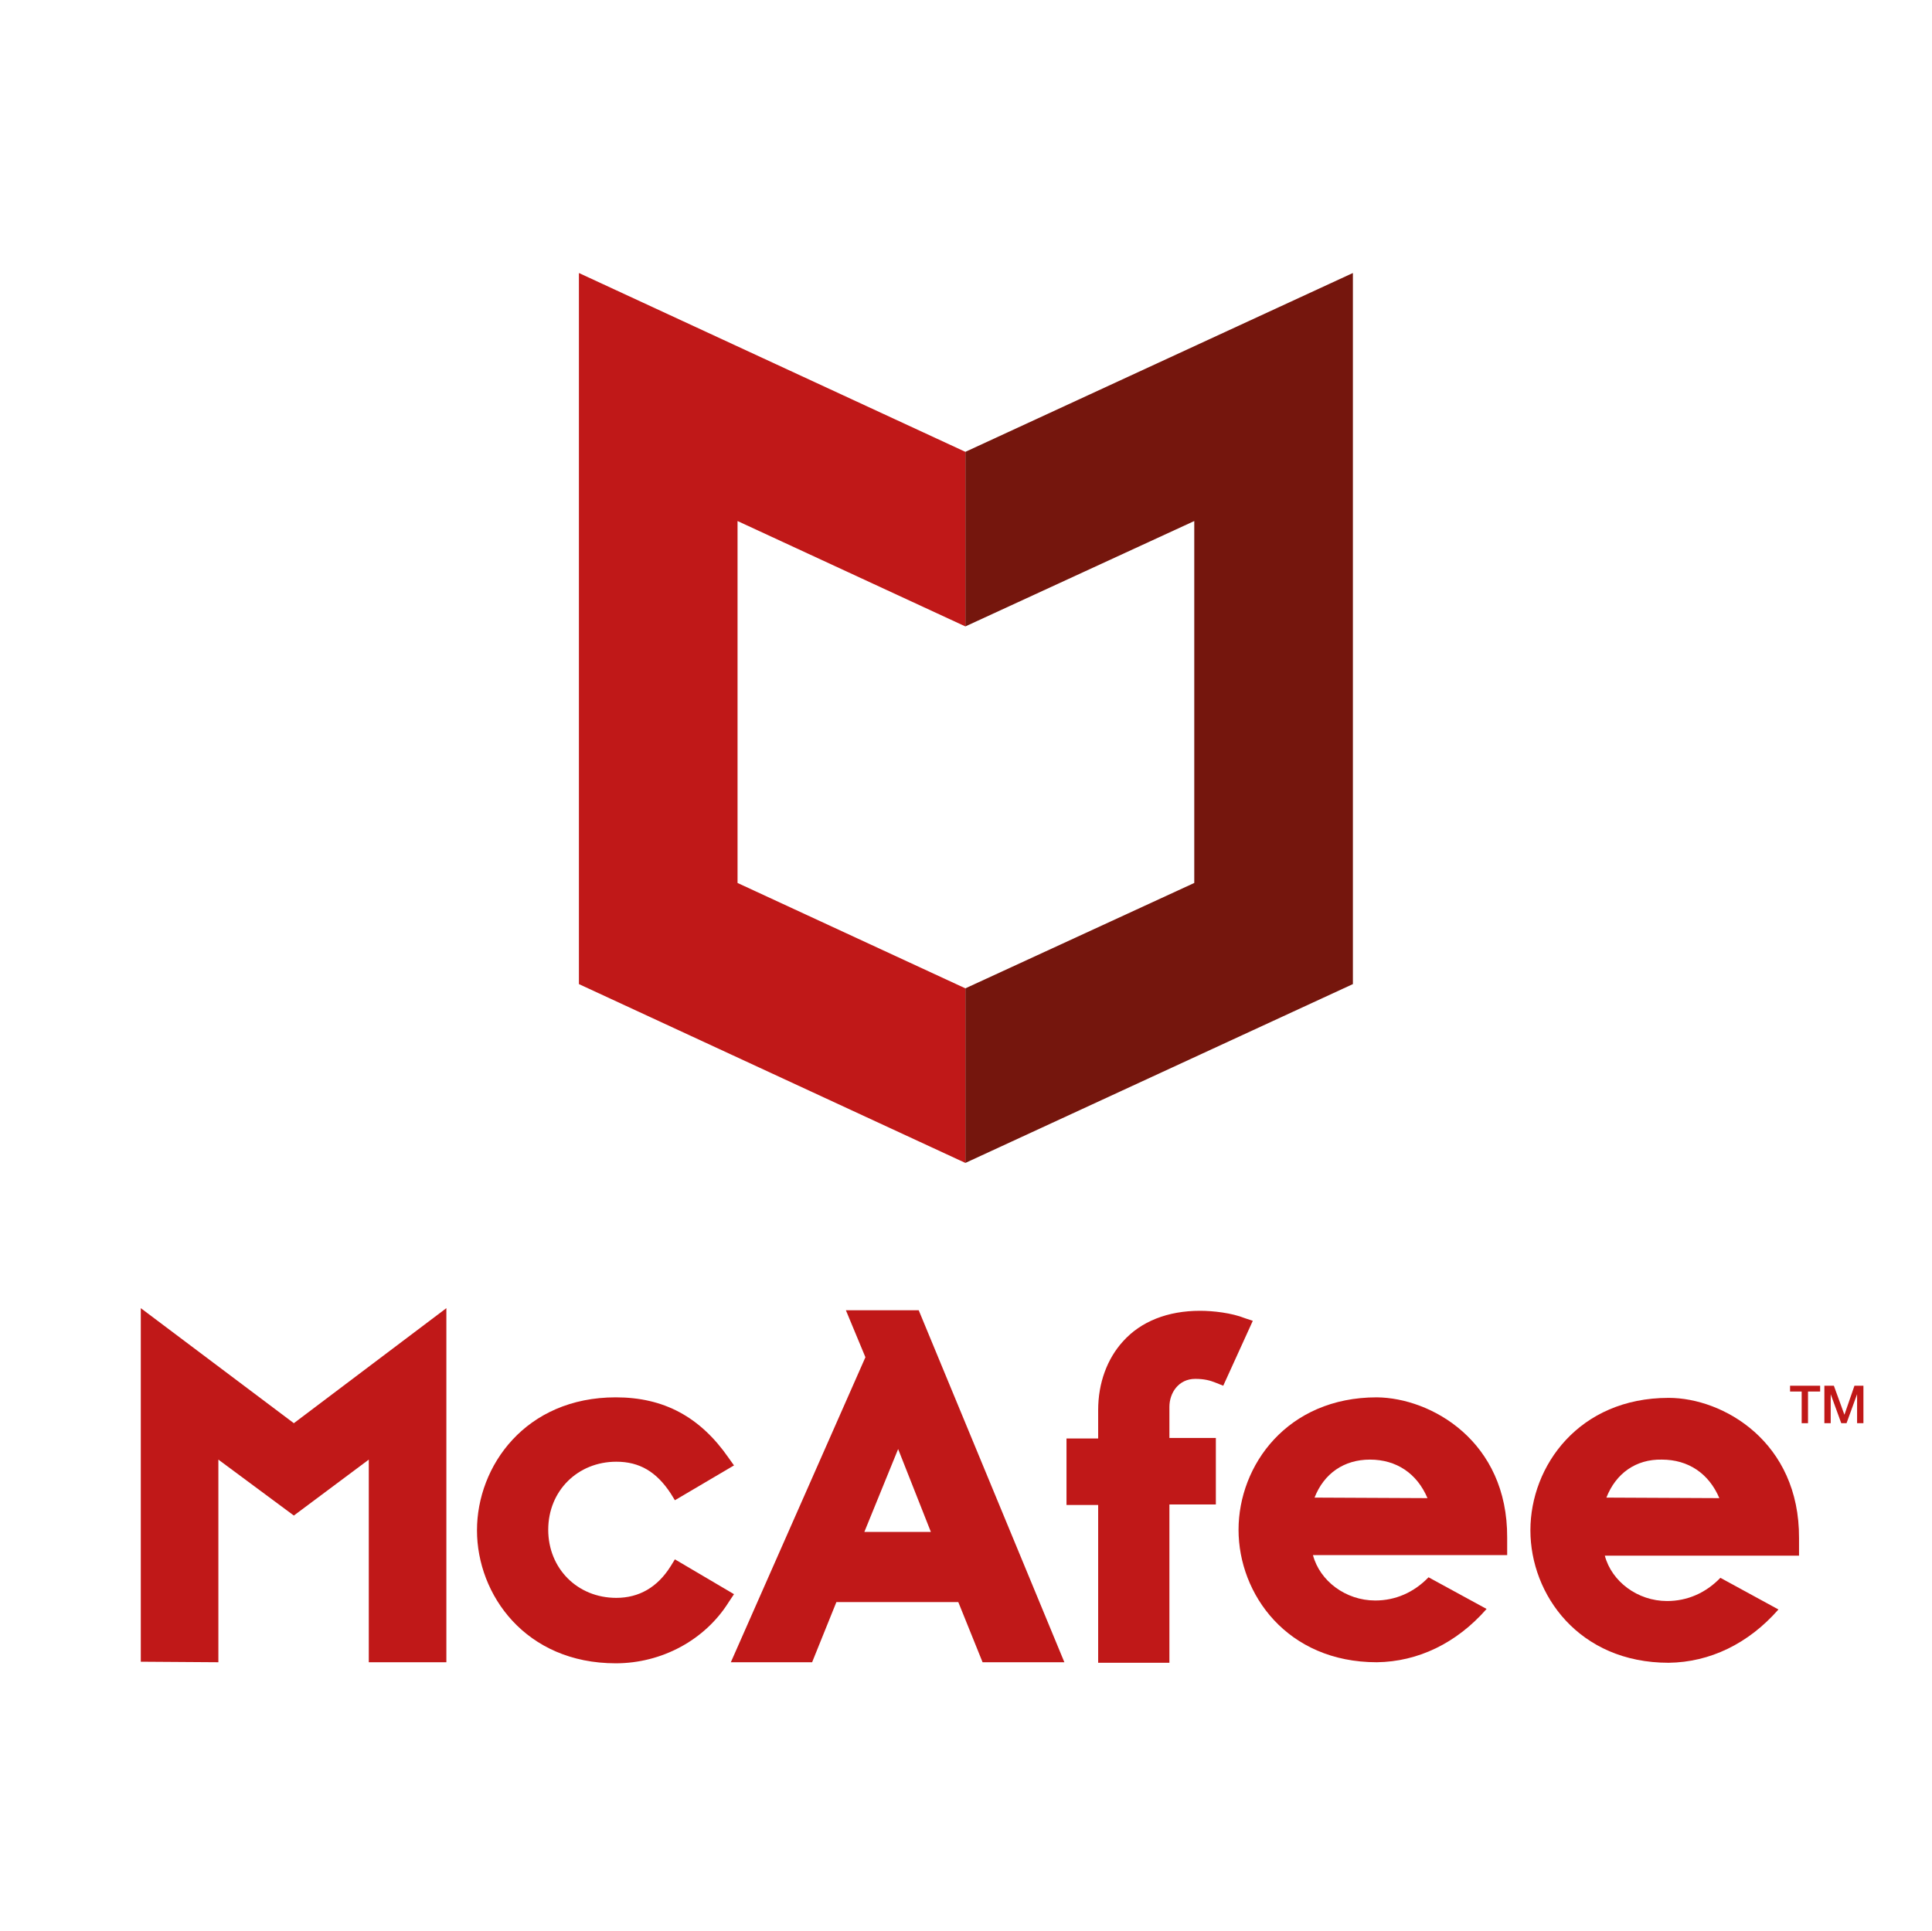
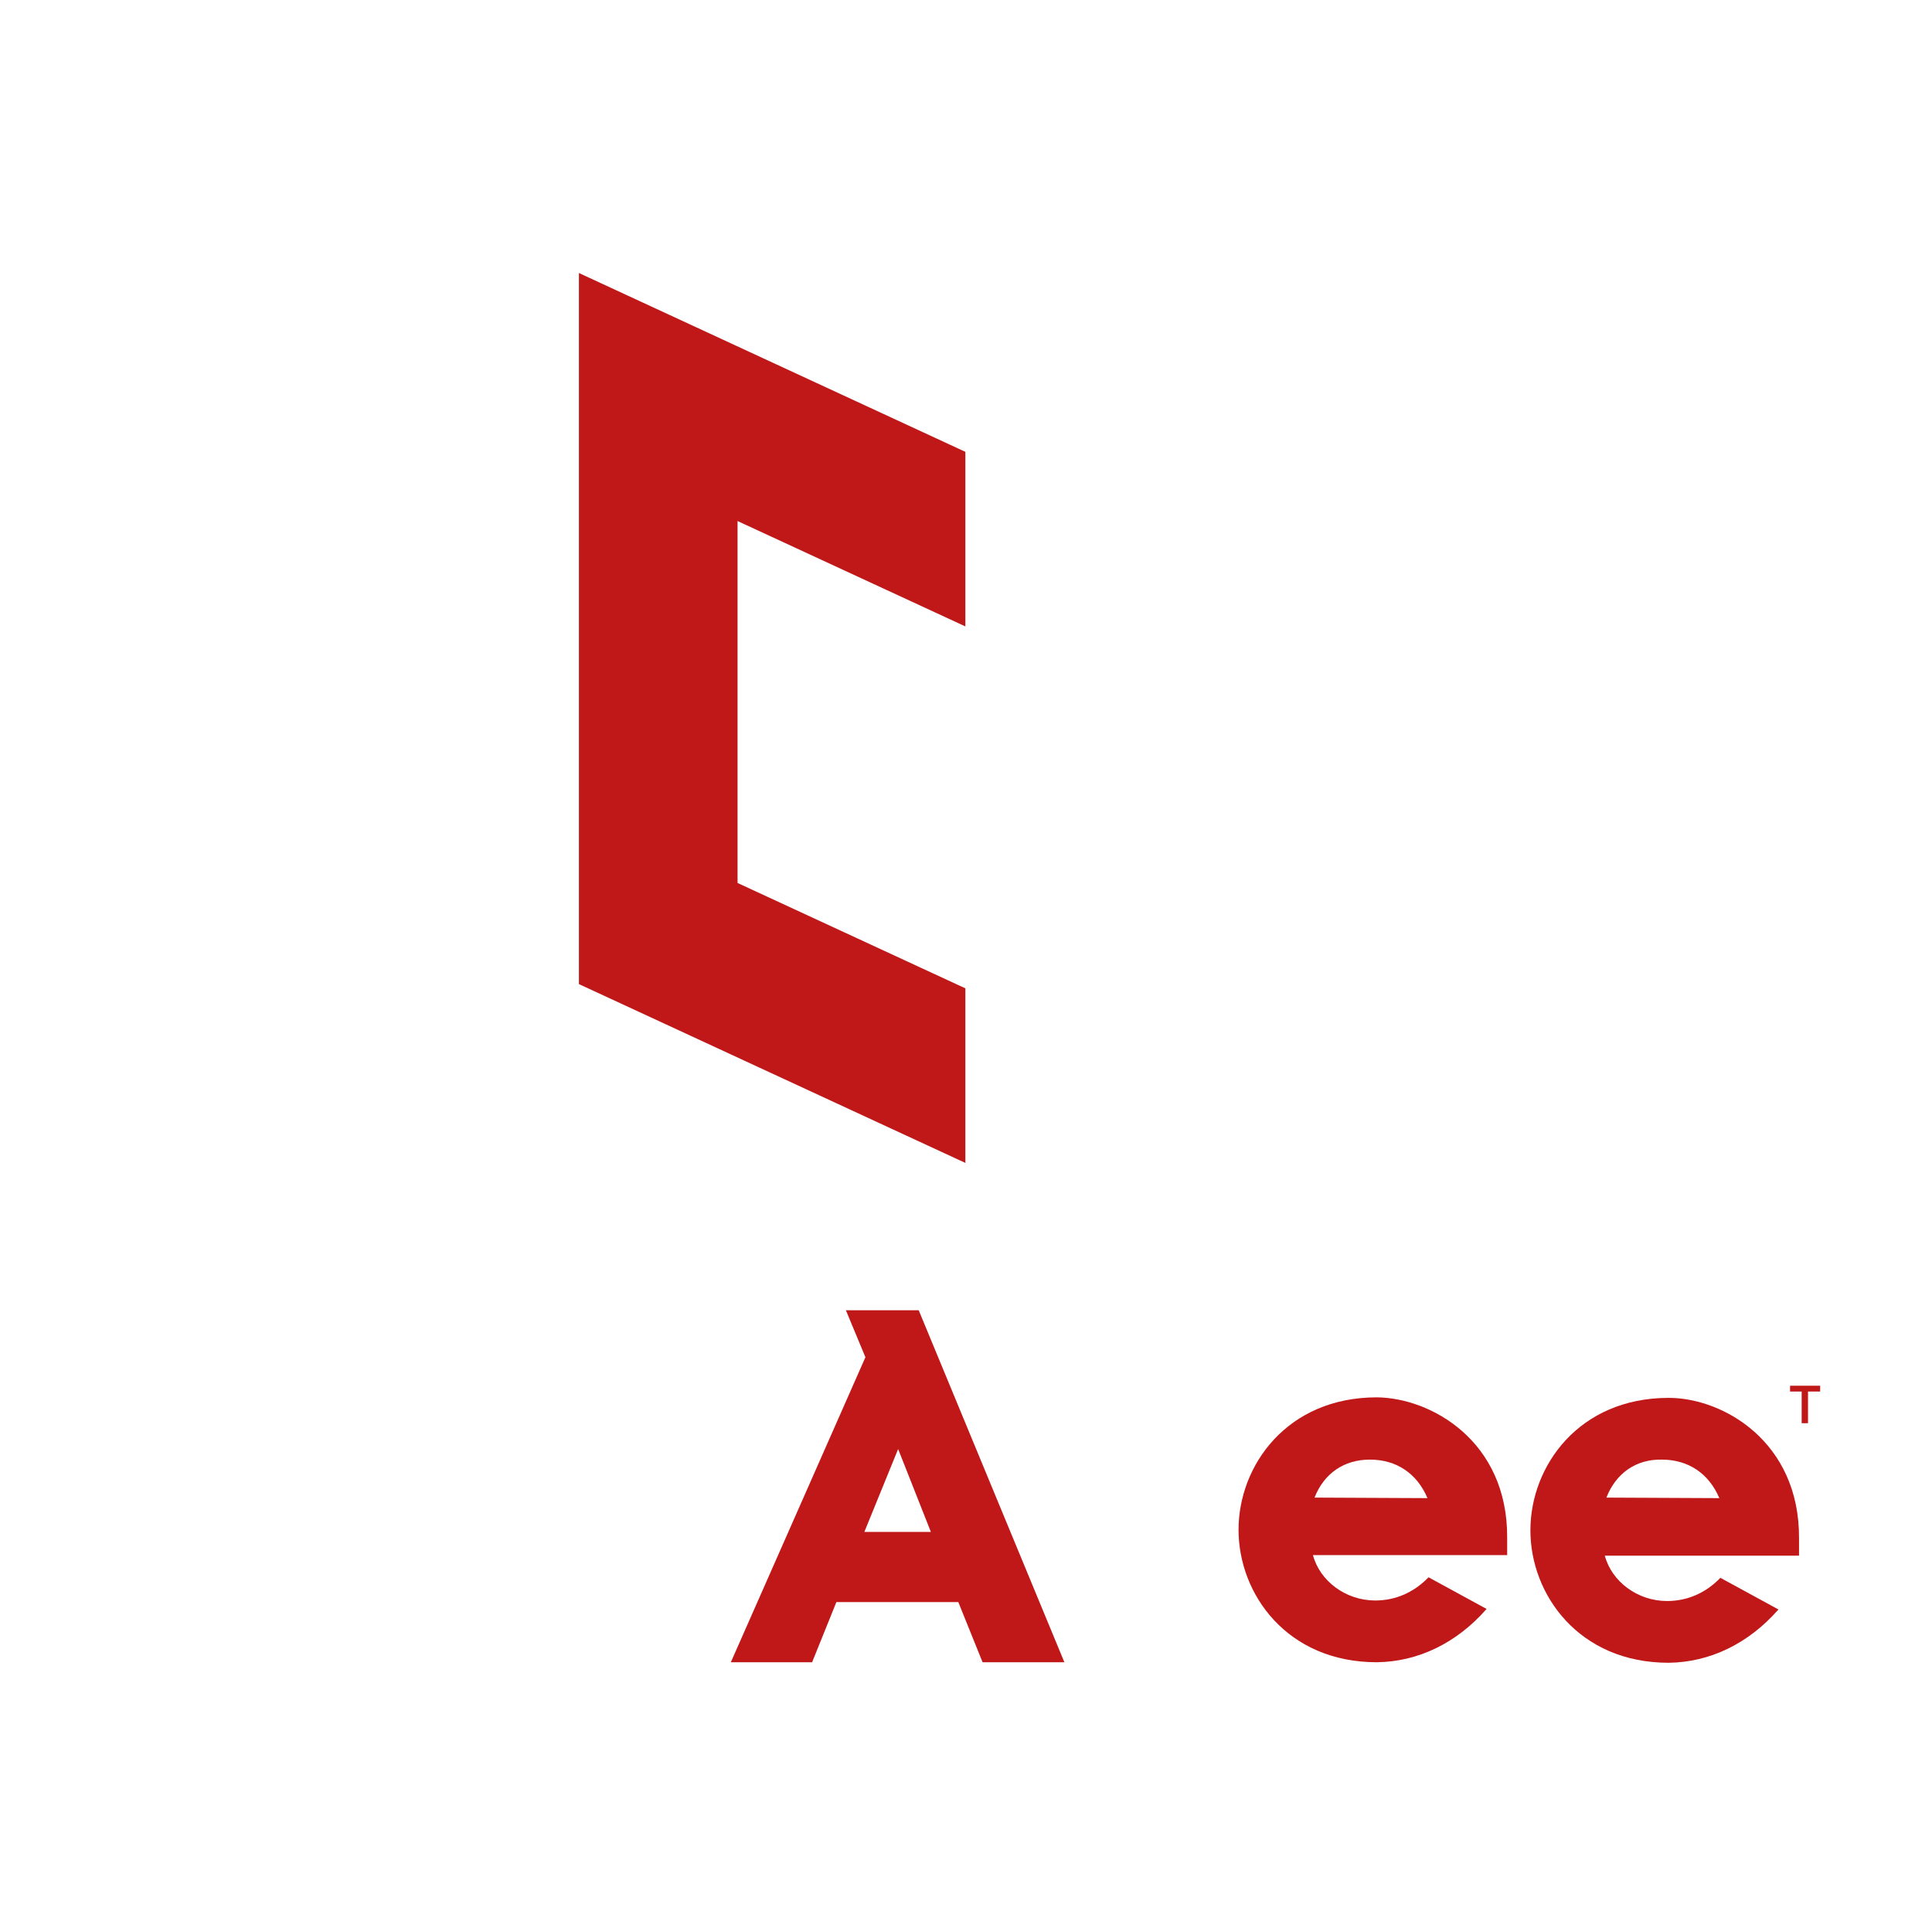
<svg xmlns="http://www.w3.org/2000/svg" width="100%" height="100%" viewBox="0 0 6671 6667" version="1.1" xml:space="preserve" style="fill-rule:evenodd;clip-rule:evenodd;stroke-linejoin:round;stroke-miterlimit:2;">
  <rect id="mcafee-vertical" x="1.841" y="0" width="6666.67" height="6666.67" style="fill:none;" />
  <g id="g7392">
    <g>
-       <path id="path6847" d="M2534.44,5505.16l-204.1,-120.273l-14.579,23.69c-45.558,72.894 -109.339,109.34 -187.699,109.34c-134.851,-0 -235.079,-102.05 -235.079,-235.079c0,-134.852 102.05,-235.08 235.079,-235.08c80.183,0 138.497,34.624 187.699,109.339l14.579,23.691l204.1,-120.273l-18.223,-25.513c-98.406,-142.141 -224.146,-209.566 -389.977,-209.566c-311.616,-0 -479.27,236.901 -479.27,459.224c0,222.323 167.654,459.225 479.27,459.225c158.542,-0 307.972,-80.183 389.977,-211.39l18.223,-27.335Z" style="fill:#c01818;fill-rule:nonzero;" />
      <path id="path6849" d="M2523.5,5740.24l280.636,-0l83.828,-207.745l420.955,0l83.827,207.745l282.459,-0l-502.96,-1215.49l-251.48,-0l67.426,162.186l-464.691,1053.3m577.675,-736.217l112.984,286.104l-229.613,-0l116.629,-286.104Z" style="fill:#c01818;fill-rule:nonzero;" />
-       <path id="path6851" d="M3791.84,5742.06l246.013,0l-0,-546.696l160.364,0l-0,-229.612l-160.364,0l-0,-107.516c-0,-47.381 30.979,-96.584 89.293,-96.584c30.98,0 51.025,5.469 69.248,12.756l27.336,10.934l102.049,-224.145l-27.335,-9.111c-45.558,-18.224 -109.339,-25.513 -154.897,-25.513c-111.161,0 -204.099,36.447 -266.059,105.695c-54.669,60.136 -85.648,143.963 -85.648,236.901l-0,98.406l-109.34,-0l0,229.612l109.34,-0l-0,544.873Z" style="fill:#c01818;fill-rule:nonzero;" />
-       <path id="polygon6853" d="M1273.39,5040.47l-0,699.771l267.881,-0l-0,-1222.78l-526.65,397.265l-528.473,-397.265l0,1220.95l267.881,1.823l-0,-699.771l260.592,193.166l258.769,-193.166Z" style="fill:#c01818;fill-rule:nonzero;" />
      <path id="path6855" d="M4754.02,4825.44c-309.794,-0 -477.447,235.079 -477.447,457.402c-0,222.322 167.653,457.402 477.447,457.402c142.141,-1.825 275.17,-65.604 379.042,-184.054l-200.455,-109.34c-51.025,52.848 -114.806,80.182 -184.054,80.182c-102.05,0 -191.343,-67.425 -215.034,-156.719l670.614,0l-0,-60.137c1.825,-333.484 -262.414,-482.914 -450.113,-484.736Zm-215.033,346.24c32.801,-83.826 102.049,-131.207 191.343,-131.207c91.116,0 162.186,47.381 198.633,133.03l-389.976,-1.823Z" style="fill:#c01818;fill-rule:nonzero;" />
      <path id="path6857" d="M5761.76,4827.26c-309.794,-0 -477.447,235.079 -477.447,457.402c0,222.323 167.653,457.402 477.447,457.402c142.141,-1.825 275.171,-65.603 379.043,-184.054l-200.455,-109.339c-51.025,52.847 -114.806,80.181 -184.055,80.181c-102.049,0 -191.343,-67.425 -215.033,-156.718l670.613,-0l0,-60.137c1.826,-333.484 -262.414,-484.737 -450.113,-484.737Zm-215.033,344.418c32.802,-83.826 102.049,-133.029 191.343,-131.207c91.116,0 162.186,47.381 198.633,133.03l-389.976,-1.823Z" style="fill:#c01818;fill-rule:nonzero;" />
      <path id="path6859" d="M6180.9,4785.34l103.872,0l-0,20.046l-41.913,-0l-0,109.339l-21.868,-0l-0,-109.339l-40.091,-0l0,-20.046Z" style="fill:#c01818;fill-rule:nonzero;" />
-       <path id="path6861" d="M6299.35,4785.34l32.801,0l36.446,100.228l34.625,-100.228l30.979,0l-0,129.385l-21.868,-0l-0,-100.227l-36.446,100.227l-18.224,-0l-36.445,-100.227l-0,100.227l-21.868,-0l-0,-129.385Z" style="fill:#c01818;fill-rule:nonzero;" />
    </g>
    <g>
      <path id="polygon6863" d="M3333.34,1560.35l-1334.39,-617.57l0,2455.58l1334.39,617.57l0,-602.866l-786.666,-363.925l0,-1249.84l786.666,363.925l0,-602.866Z" style="fill:#c01818;fill-rule:nonzero;" />
-       <path id="polygon6865" d="M3333.34,1560.35l1338.07,-617.57l-0,2455.58l-1338.07,617.57l0,-602.866l790.343,-363.925l-0,-1249.84l-790.343,363.925l0,-602.866Z" style="fill:#75160d;fill-rule:nonzero;" />
    </g>
  </g>
</svg>